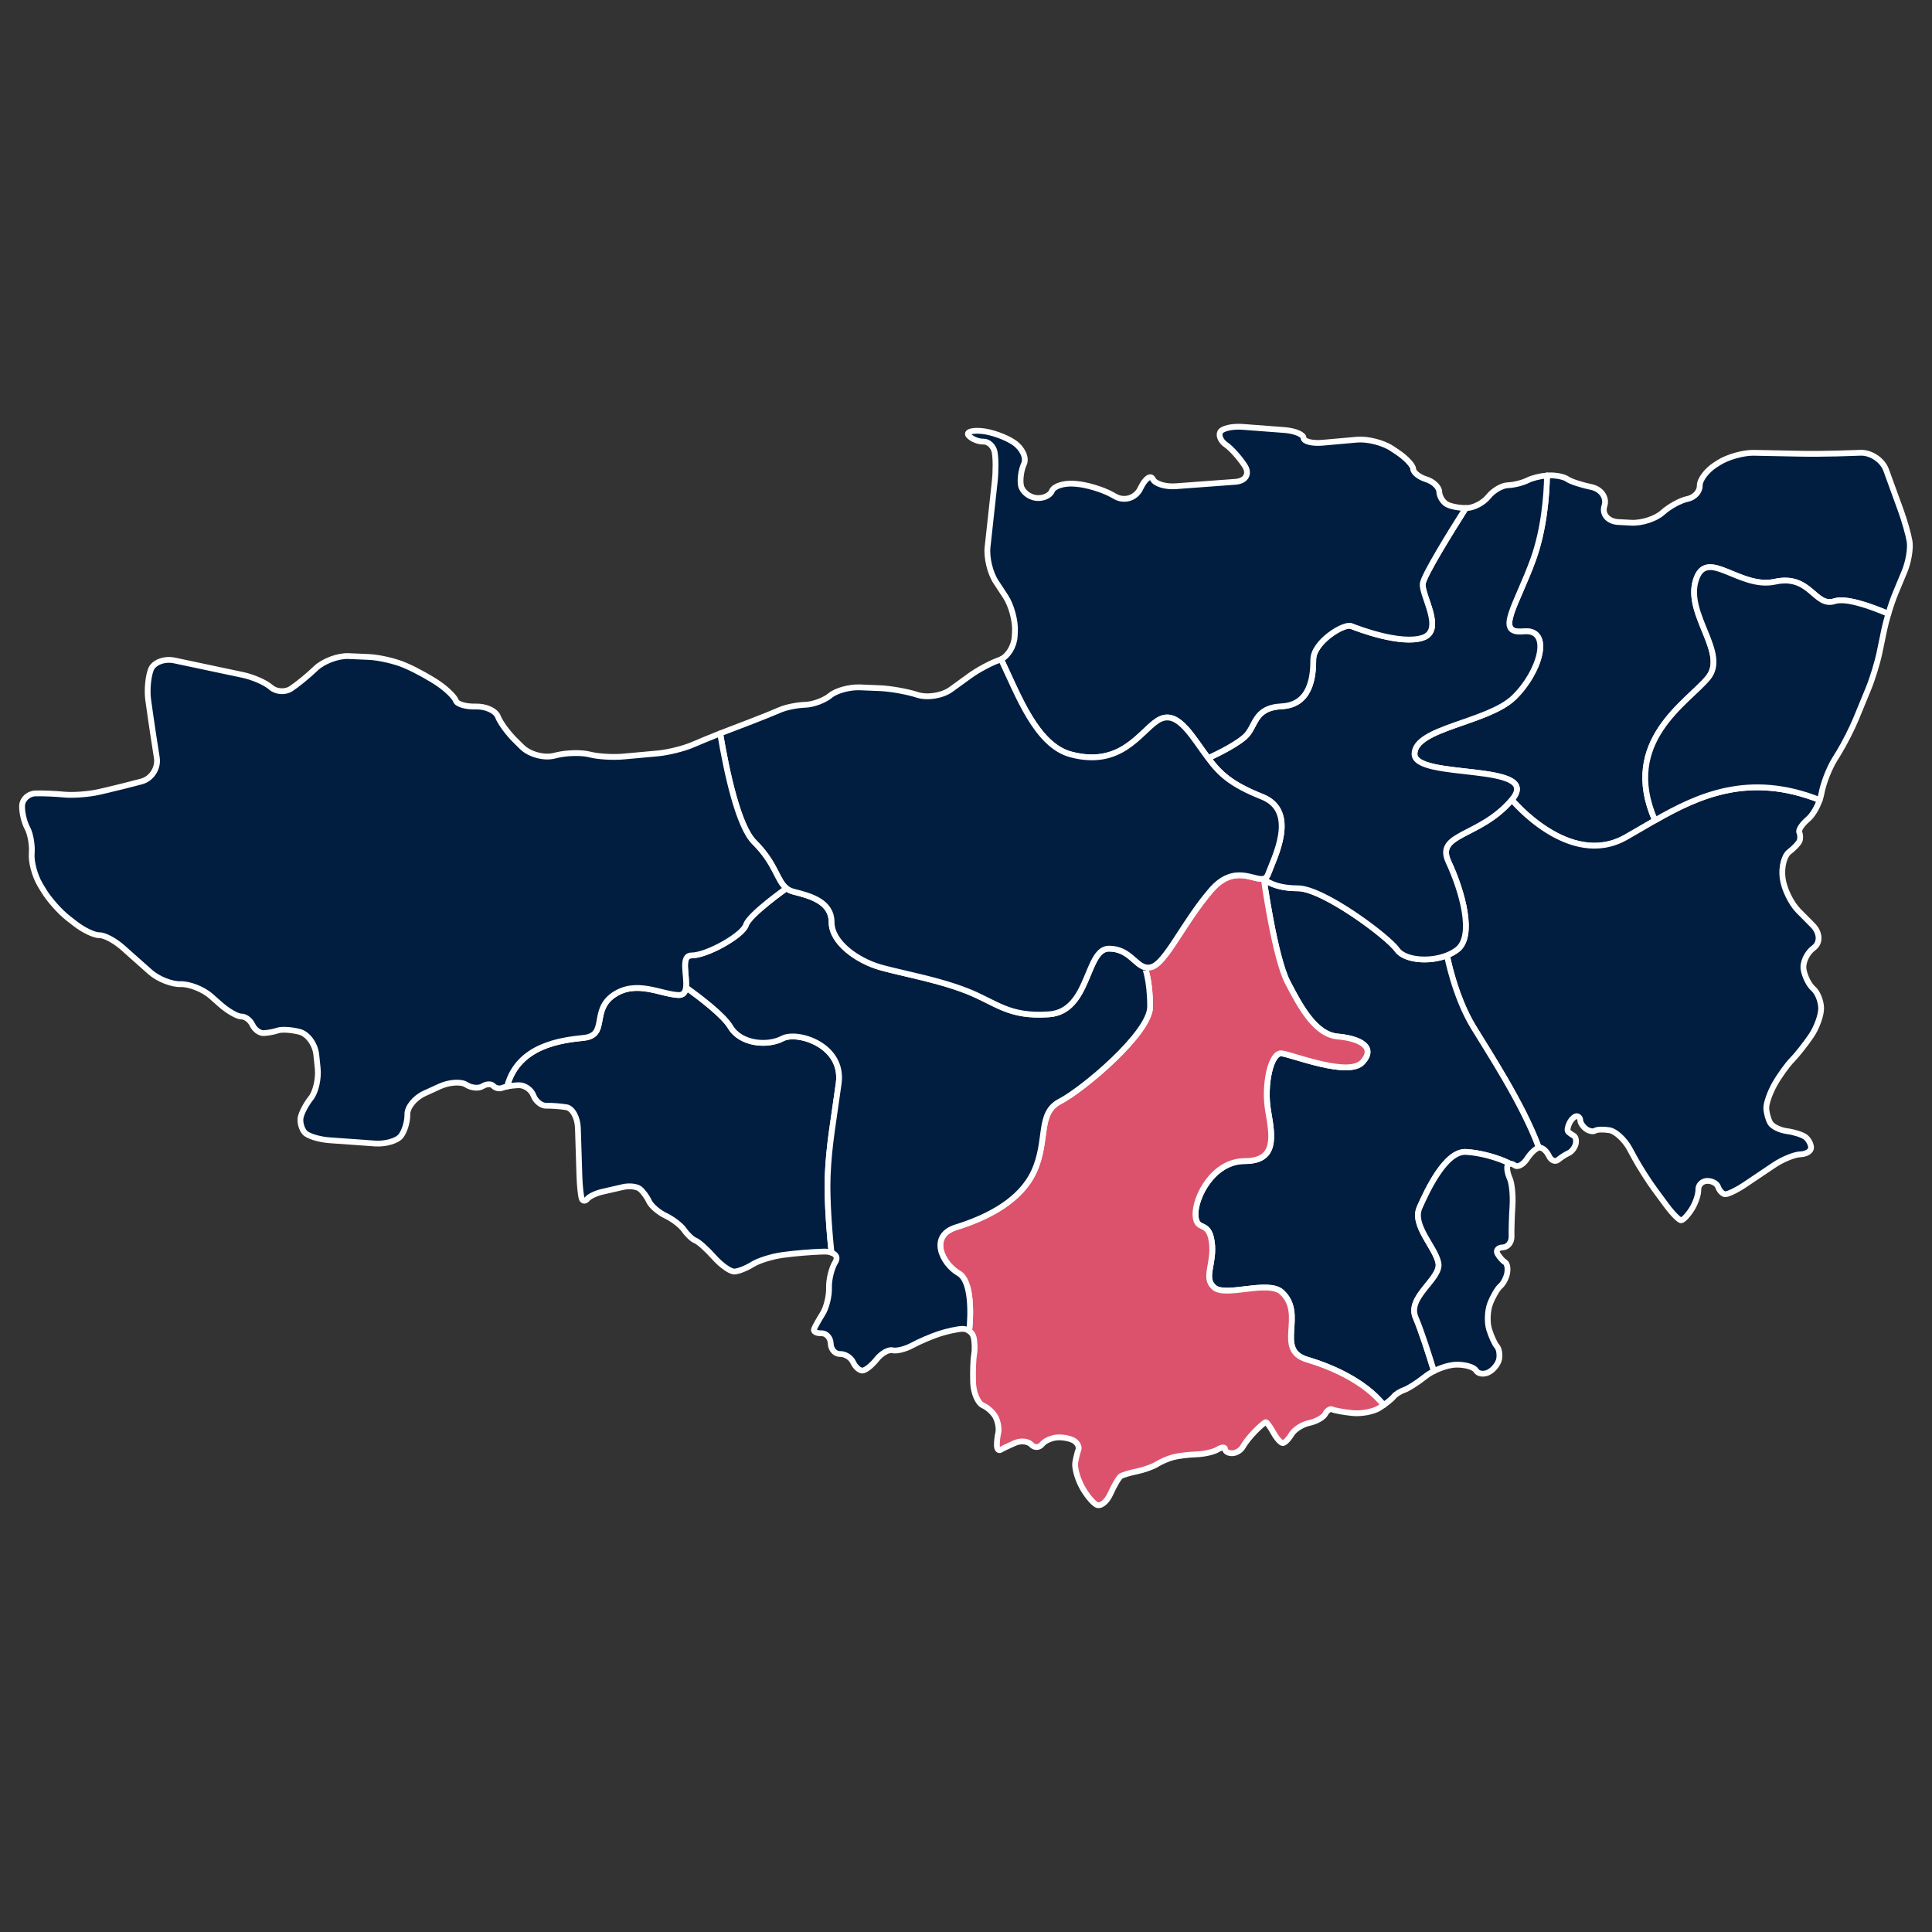
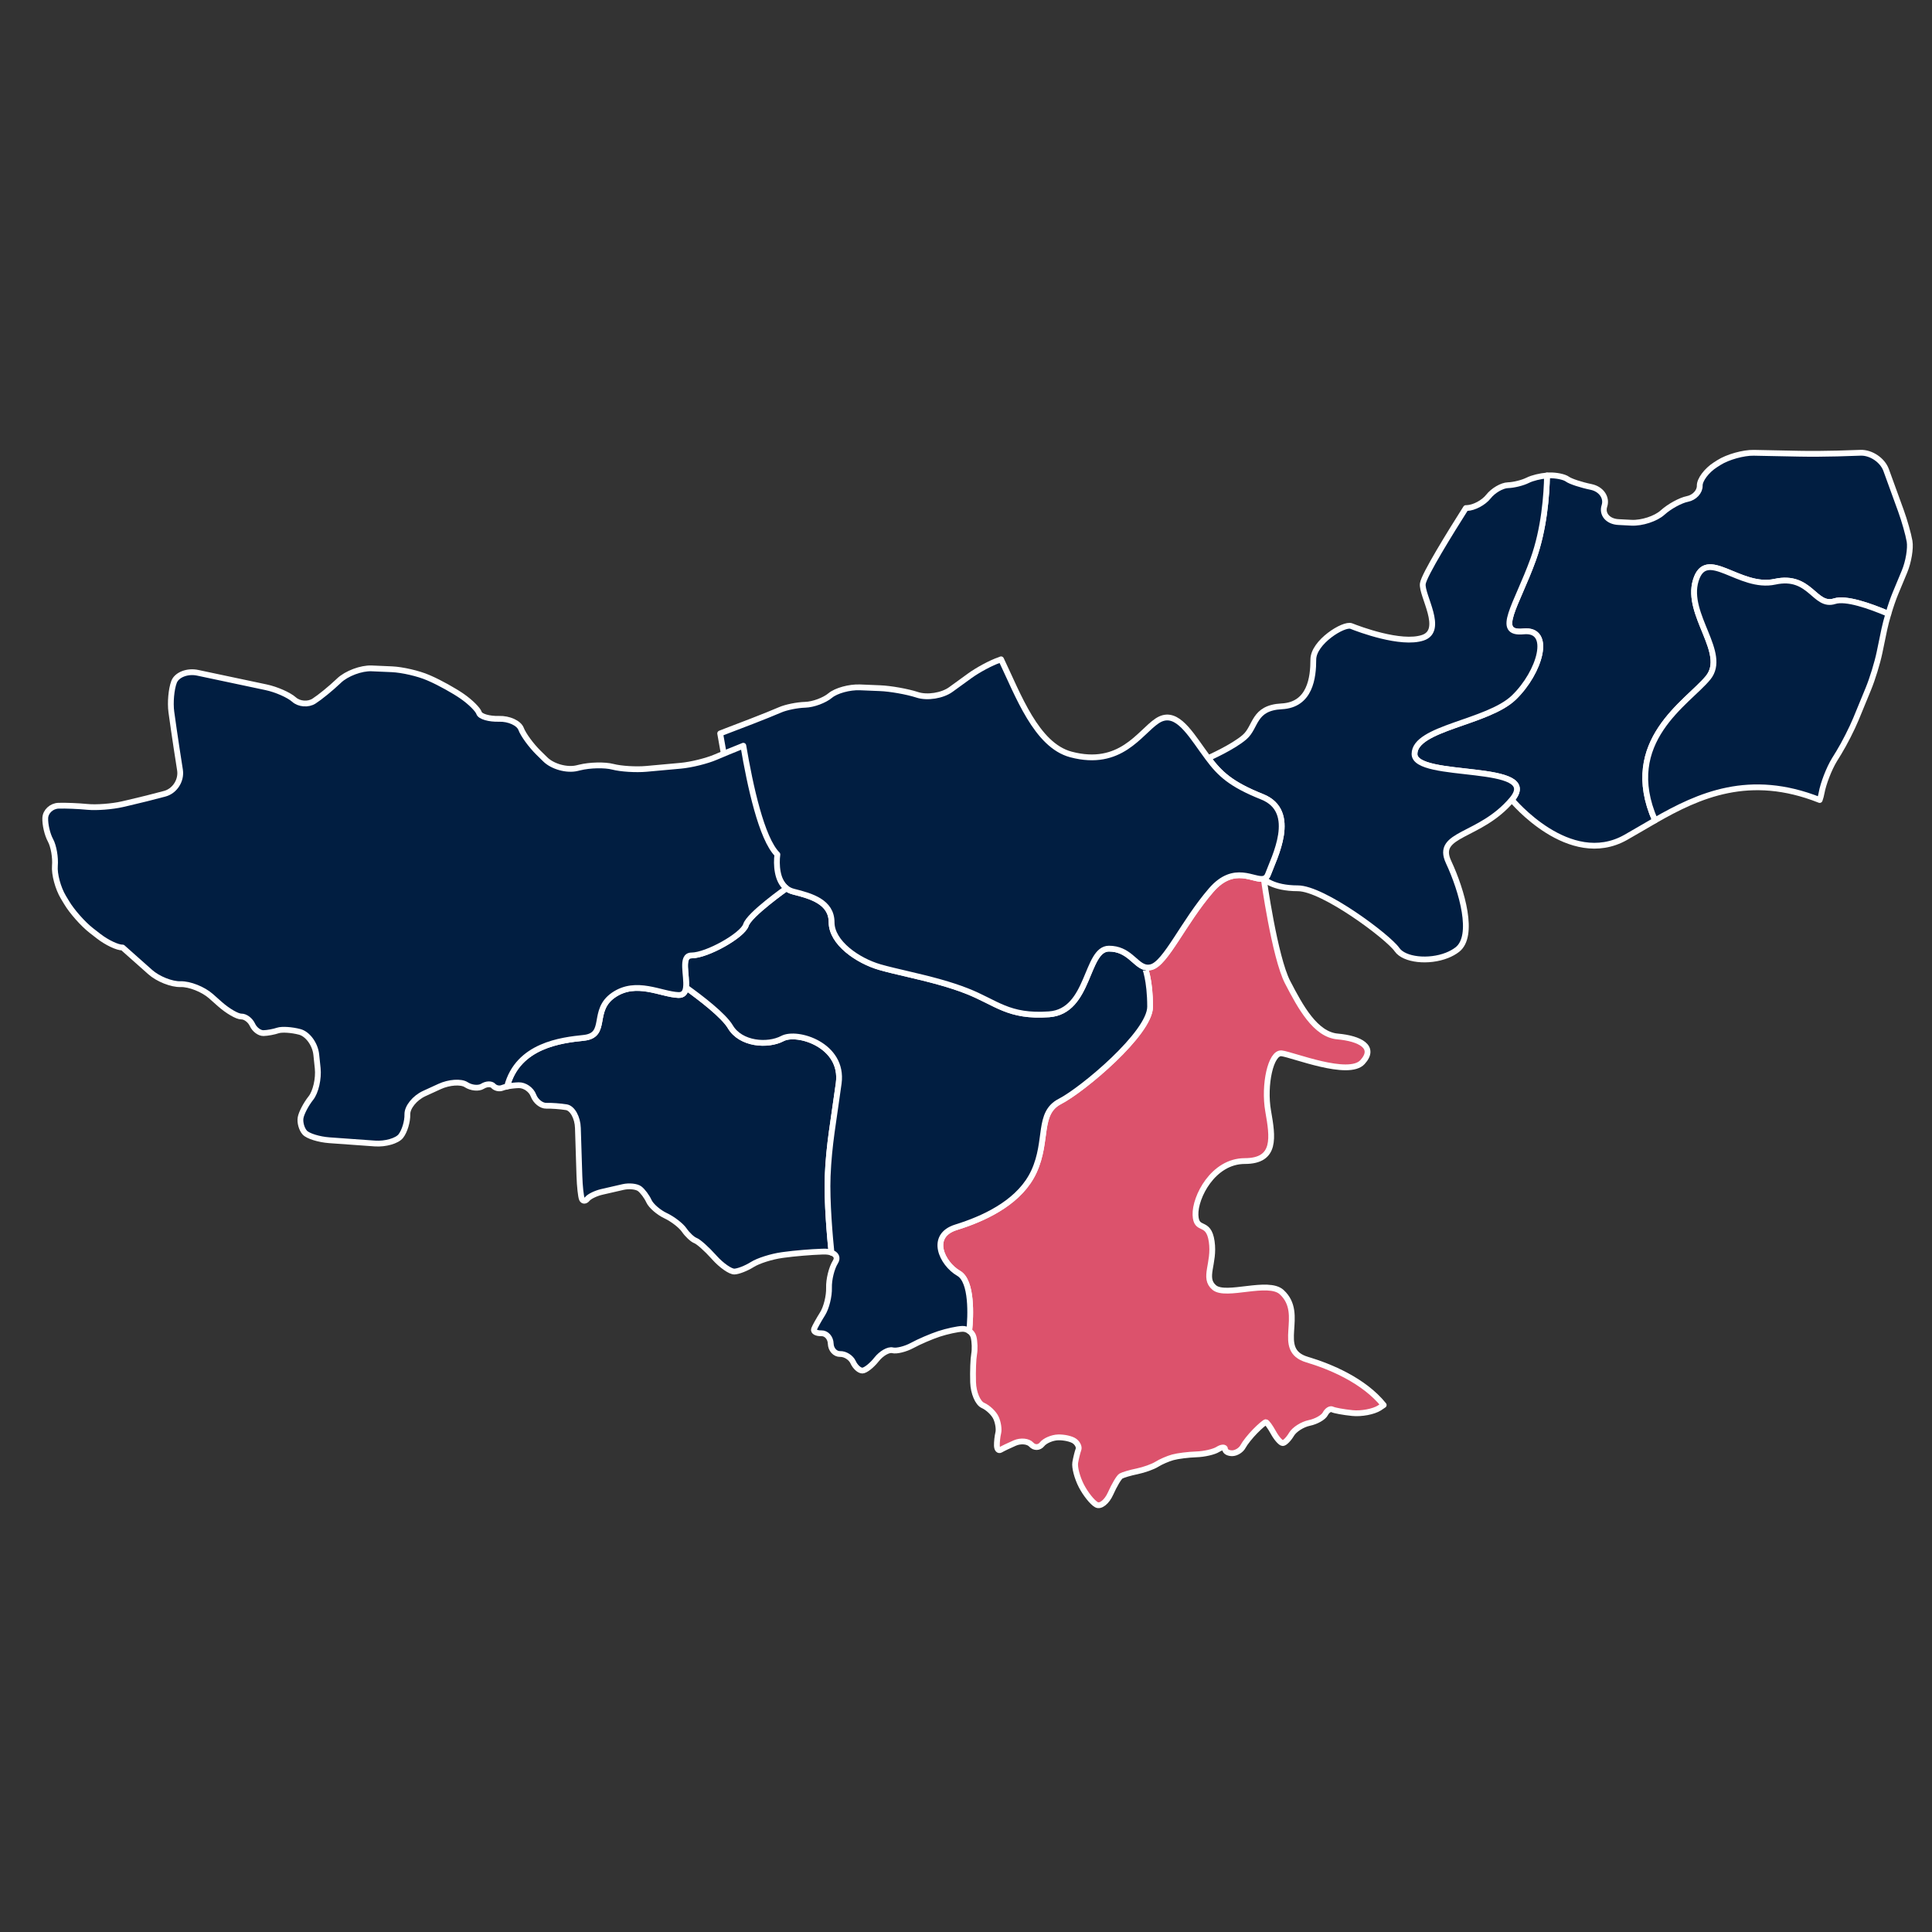
<svg xmlns="http://www.w3.org/2000/svg" version="1.1" id="Layer_1" x="0px" y="0px" viewBox="0 0 1000 1000" style="enable-background:new 0 0 1000 1000;" xml:space="preserve">
  <rect x="0" y="0" width="1000" height="1000" fill="#333333" stroke="none" />
  <style type="text/css">
	.st0{fill:#0DB2A3;stroke:#FFFFFF;stroke-width:2;stroke-linecap:round;stroke-linejoin:round;stroke-miterlimit:10;}
	.st1{fill:#CE643E;stroke:#FFFFFF;stroke-width:2;stroke-linecap:round;stroke-linejoin:round;stroke-miterlimit:10;}
	.st2{fill:#DC526C;stroke:#FFFFFF;stroke-width:2;stroke-linecap:round;stroke-linejoin:round;stroke-miterlimit:10;}
	.st3{fill:#5788CF;stroke:#FFFFFF;stroke-width:2;stroke-linecap:round;stroke-linejoin:round;stroke-miterlimit:10;}
	.st4{fill:none;stroke:#011E41;stroke-linecap:round;stroke-linejoin:round;stroke-miterlimit:10;}
	.st5{fill:#011E41;}
	.st6{fill:none;}
	.st7{fill:#FFFFFF;}
	.st8{fill:#011E41;stroke:#FFFFFF;stroke-width:3;stroke-linecap:round;stroke-linejoin:round;stroke-miterlimit:10;}
	.st9{fill:#5788CF;stroke:#FFFFFF;stroke-width:3;stroke-linecap:round;stroke-linejoin:round;stroke-miterlimit:10;}
	.st10{fill:#0DB2A3;stroke:#FFFFFF;stroke-width:3;stroke-linecap:round;stroke-linejoin:round;stroke-miterlimit:10;}
	.st11{fill:#DC526C;stroke:#FFFFFF;stroke-width:3;stroke-linecap:round;stroke-linejoin:round;stroke-miterlimit:10;}
	.st12{fill:#CE643E;stroke:#FFFFFF;stroke-width:3;stroke-linecap:round;stroke-linejoin:round;stroke-miterlimit:10;}
	.st13{fill:#0DB2A3;stroke:#FFFFFF;stroke-width:8;stroke-linecap:round;stroke-linejoin:round;stroke-miterlimit:10;}
	.st14{fill:#CE643E;stroke:#FFFFFF;stroke-width:8;stroke-linecap:round;stroke-linejoin:round;stroke-miterlimit:10;}
	.st15{fill:#DC526C;stroke:#FFFFFF;stroke-width:8;stroke-linecap:round;stroke-linejoin:round;stroke-miterlimit:10;}
	.st16{fill:#5788CF;stroke:#FFFFFF;stroke-width:8;stroke-linecap:round;stroke-linejoin:round;stroke-miterlimit:10;}
</style>
  <g>
    <path class="st8" d="M985.76,295.84l-4.66,11.2c-1.19,2.85-2.55,6.82-3.69,10.68c-9.66-4.12-21.98-8.41-27.83-6.53   c-10.41,3.36-12.42-14.09-30.89-10.07c-18.47,4.03-35.6-18.34-40.97-0.61c-5.38,17.73,16.78,37.55,6.38,50.31   c-10.41,12.77-45.49,32.77-27.45,73.81c-5.23,2.99-10.27,6.03-15.2,8.81c-29.22,16.45-58.93-19.48-58.93-19.48   c16.62-19.65-50.37-10.07-50.37-23.68c0-13.6,37.78-16.11,51.38-29.22c13.6-13.09,20.14-35.76,5.03-34.25   c-15.11,1.51-3.52-13.6,5.04-37.34c5.71-15.87,6.94-33.45,7.12-43.36c0.38-0.02,0.76-0.05,1.12-0.06c3.59-0.1,7.81,0.76,9.41,1.93   c1.58,1.18,7.13,3.01,12.33,4.07c5.18,1.07,8.28,5.48,6.87,9.81c-1.41,4.32,1.85,8.08,7.24,8.36l6.72,0.35   c5.39,0.28,12.65-2.09,16.14-5.26c3.49-3.17,9.28-6.35,12.87-7.05c3.59-0.7,6.45-3.79,6.36-6.85c-0.08-3.05,3.57-7.92,8.11-10.82   l1.8-1.15c4.56-2.9,12.7-5.18,18.1-5.07l23.52,0.47c5.4,0.12,14.23,0.06,19.62-0.1l12.15-0.39c5.4-0.16,11.32,3.84,13.17,8.92   l7.65,21.05c1.85,5.08,3.87,12.21,4.49,15.85S987.84,290.85,985.76,295.84z" />
-     <path class="st8" d="M918.55,561.19c-2.46,4.36-4.4,9.94-4.32,12.39c0.08,2.45,1.03,5.93,2.12,7.73c1.09,1.81,4.94,3.69,8.58,4.17   c3.62,0.48,7.9,1.84,9.48,3c1.59,1.18,2.94,3.64,3,5.47c0.07,1.85-2.41,3.43-5.51,3.52c-3.11,0.08-9.29,2.63-13.77,5.64   l-14.89,10.02c-4.48,3.01-9.21,5.25-10.52,4.99c-1.29-0.28-2.84-1.97-3.43-3.76c-0.58-1.8-3.16-3.21-5.73-3.13   c-2.56,0.07-4.59,2.12-4.51,4.56c0.09,2.44-1.45,6.97-3.43,10.09c-1.97,3.12-4.43,5.69-5.47,5.74c-1.04,0.03-4.5-3.49-7.71-7.83   l-5.93-8.05c-3.21-4.34-7.94-11.79-10.52-16.52l-2.52-4.64c-2.59-4.74-7.25-9.05-10.37-9.58c-3.12-0.53-6.49-0.42-7.49,0.24   c-1,0.66-3.12,0.24-4.71-0.93c-1.58-1.17-2.91-3.14-2.94-4.39c-0.03-1.24-0.91-2.23-1.95-2.19c-1.04,0.03-2.67,1.59-3.62,3.46   c-0.96,1.88-1.3,3.9-0.78,4.5c0.53,0.59,1.82,1.54,2.89,2.1c1.06,0.57,1.55,2.54,1.06,4.41c-0.47,1.86-2.09,3.94-3.6,4.61   c-1.51,0.67-3.98,2.25-5.49,3.52c-1.51,1.26-3.66,0.33-4.77-2.07c-1.11-2.4-3.29-4.33-4.85-4.28c-0.12,0-0.23,0.02-0.35,0.05h-0.01   c-8.39-22.88-26.75-50.63-33.95-62.56c-9.74-16.11-13.59-36.98-13.59-36.98c1.97-0.77,3.79-1.77,5.36-2.98   c9.06-7.05,2.52-30.22-4.54-45.33s16.13-12.59,32.75-32.24c0,0,29.71,35.93,58.93,19.48c4.93-2.78,9.97-5.82,15.2-8.81   c22.68-12.96,48.89-24.94,85.22-10.53c-1.39,3.99-3.8,8.03-6.12,9.97c-3.01,2.54-5.02,5.59-4.44,6.78   c0.58,1.19,0.63,3.19,0.15,4.43c-0.5,1.25-2.94,3.82-5.45,5.73c-2.5,1.92-4.02,7.86-3.35,13.22l0.06,0.44   c0.67,5.36,4.32,12.88,8.1,16.73l7.49,7.57c3.79,3.84,4.01,9.08,0.48,11.64c-3.52,2.55-5.89,7.63-5.24,11.29   c0.65,3.65,2.9,8.09,5.01,9.87c2.11,1.79,3.95,6.22,4.06,9.86c0.13,3.65-2.22,10.19-5.18,14.56c-2.98,4.37-7.45,10.01-9.93,12.52   C925.05,551.21,921.01,556.84,918.55,561.19z" />
-     <path class="st8" d="M796.49,594.03c-1.61,0.39-4.22,2.81-6.06,5.67c-1.96,3.09-4.86,4.67-6.42,3.49   c-0.84-0.62-1.72-0.91-2.41-0.84c-6.09-3.13-15.56-5.74-22.87-6.1c-10.46-0.51-19.84,19.51-23.95,28.75   c-4.1,9.24,8.21,20.54,9.75,28.75c1.54,8.21-16.42,17.44-11.8,28.23c2.96,6.92,6.97,19.55,9.47,27.7   c-1.66,0.82-3.19,1.76-4.41,2.74c-4.01,3.19-8.96,6.35-11,7.03c-2.05,0.68-4.52,2.26-5.49,3.51c-0.74,0.95-2.82,2.67-5.1,4.29   c-10.27-12.74-27.7-19.95-39.64-23.51c-16.98-5.07-0.48-23.36-13.16-34.92c-6.97-6.38-28.81,2.68-34.85-2.35   c-6.05-5.03,0.33-12.43-1.34-23.84c-1.68-11.42-8.06-4.7-8.4-13.77c-0.33-9.06,9.07-27.86,25.52-27.86s14.44-12.42,12.09-25.85   c-2.36-13.44,1.33-30.56,6.97-29.89c5.66,0.67,34.65,12.42,41.85,4.54c7.19-7.89-1.48-12.27-12.89-13.28   c-11.42-1-19.15-15.11-25.86-28.08c-6.72-12.96-12.36-53.61-12.36-53.61s4.47,4.96,17.62,4.96c13.15,0,46.79,25.18,51.32,31.73   c3.75,5.42,16.48,6.7,25.88,2.98c0,0,3.85,20.87,13.59,36.98C769.75,543.41,788.1,571.15,796.49,594.03z" />
    <path class="st11" d="M716.21,727.25c-0.73,0.52-1.48,1.03-2.22,1.5c-3.04,1.94-9.34,3.13-13.98,2.65   c-4.65-0.47-9.32-1.33-10.38-1.88c-1.06-0.57-2.71,0.47-3.67,2.31c-0.96,1.84-4.68,3.95-8.28,4.69c-3.59,0.75-7.73,3.39-9.2,5.88   c-1.47,2.48-3.5,4.52-4.51,4.55c-1,0.02-3.19-2.41-4.84-5.4c-1.65-2.99-3.41-5.44-3.94-5.44c-0.51,0.01-2.98,2.1-5.48,4.65   c-2.52,2.54-5.36,6.13-6.33,7.96c-0.97,1.85-3.44,3.41-5.49,3.47c-2.05,0.07-3.75-0.87-3.79-2.09c-0.03-1.21-1.73-1.15-3.75,0.12   c-2.03,1.28-7.05,2.44-11.16,2.56c-4.11,0.14-9.57,0.82-12.12,1.52c-2.55,0.7-6.3,2.33-8.31,3.61c-2.02,1.27-6.6,2.91-10.18,3.65   c-3.58,0.73-7.35,1.84-8.38,2.46c-1.03,0.63-3.44,4.7-5.37,9.03c-1.93,4.33-5.22,6.94-7.31,5.79c-2.1-1.14-5.61-5.52-7.79-9.72   c-2.18-4.2-3.61-9.65-3.19-12.11c0.43-2.46,1.18-5.48,1.66-6.71c0.5-1.24-0.4-3.2-2-4.37c-1.58-1.17-5.41-2.04-8.51-1.94   c-3.09,0.09-6.85,1.7-8.32,3.56c-1.48,1.87-3.99,1.94-5.59,0.17c-1.6-1.78-5.41-2.15-8.47-0.83c-3.06,1.33-6.38,2.92-7.39,3.54   c-1,0.63-1.87-0.33-1.93-2.15c-0.06-1.82,0.27-4.83,0.72-6.67c0.45-1.86-0.08-5.33-1.18-7.72c-1.1-2.4-4.14-5.3-6.78-6.46   c-2.62-1.15-4.91-6.52-5.07-11.91l-0.01-0.36c-0.16-5.4,0.08-11.82,0.53-14.27s0.32-6.43-0.28-8.85c-0.32-1.26-1.17-2.38-2.27-3.14   c0.82-7.62,1.6-25.78-5.43-29.83c-8.74-5.04-15.46-19.48-1.35-23.85c0.96-0.3,1.93-0.61,2.93-0.95   c13.67-4.59,30.47-12.91,37.37-27.93c7.39-16.11,1.69-30.22,13.44-36.26c11.75-6.05,46.67-35.26,46.67-49.04   c0-13.76-2.77-20.48-2.77-20.48c1.02,0.29,2.12,0.33,3.36,0c7.56-2.02,16.62-23.18,30.98-39.8c11.99-13.89,22.41-4.57,27.26-5.98   c0,0.01,0,0.01,0,0.01s5.64,40.65,12.36,53.62c6.71,12.96,14.44,27.07,25.86,28.07c11.42,1.02,20.08,5.39,12.89,13.27   c-7.19,7.88-36.19-3.87-41.84-4.54c-5.64-0.67-9.34,16.45-6.98,29.89c2.35,13.44,4.36,25.86-12.09,25.86   c-16.46,0-25.86,18.8-25.52,27.87c0.33,9.07,6.72,2.35,8.39,13.77c1.67,11.42-4.7,18.8,1.34,23.85c6.05,5.03,27.88-4.03,34.86,2.34   c12.67,11.57-3.83,29.86,13.16,34.93C688.5,707.29,705.93,714.51,716.21,727.25z" />
    <path class="st8" d="M732.15,390.26c0,13.61,67,4.03,50.37,23.68c-16.62,19.65-39.8,17.13-32.75,32.24s13.6,38.28,4.54,45.33   c-1.57,1.21-3.38,2.2-5.36,2.98c-9.41,3.73-22.13,2.45-25.88-2.98c-4.52-6.55-38.17-31.73-51.32-31.73   c-13.15,0-17.61-4.96-17.61-4.96s0,0,0-0.01c0.96-0.28,1.71-0.96,2.2-2.33c3.01-8.31,15.86-32.48-3.02-40.04   c-16.28-6.5-21.9-11.89-27.97-20.03c0,0,12.86-5.66,18.9-10.94c6.05-5.29,4.33-15.11,19.16-15.87   c14.84-0.75,16.36-15.11,16.36-24.17c0-9.07,15.86-18.9,19.65-17.38c3.77,1.51,25.68,9.82,37.02,6.05   c11.34-3.77-0.76-21.91,0-27.96c0.54-4.39,14.61-27.07,22.3-39.18c0.2,0,0.39,0,0.59-0.01c3.61-0.12,8.59-2.77,11.06-5.91   c2.47-3.14,7.01-5.79,10.08-5.89c3.07-0.09,7.68-1.25,10.24-2.54c2.3-1.18,6.58-2.22,10.03-2.49c-0.18,9.9-1.41,27.48-7.12,43.36   c-8.57,23.74-20.15,38.85-5.04,37.34c15.11-1.51,8.57,21.16-5.03,34.25C769.93,374.15,732.15,376.66,732.15,390.26z" />
    <path class="st8" d="M428.41,608.7c-0.53,13.17,1.25,32.51,1.97,39.66c-1.12-0.39-2.55-0.59-4.22-0.53l-0.87,0.02   c-5.4,0.17-14.19,0.91-19.53,1.65l-1.09,0.15c-5.34,0.74-12.21,2.92-15.27,4.86c-3.05,1.93-7.21,3.57-9.27,3.65   c-2.05,0.07-6.68-3.15-10.3-7.17l-0.5-0.55c-3.61-4.02-7.83-7.77-9.37-8.33c-1.54-0.58-4.13-2.99-5.77-5.37   c-1.63-2.38-5.97-5.75-9.64-7.48c-3.66-1.72-7.55-5.1-8.65-7.5c-1.09-2.4-3.28-5.32-4.86-6.5c-1.59-1.17-5.41-1.56-8.48-0.87   c-3.08,0.69-8.09,1.85-11.15,2.56c-3.06,0.72-6.37,2.33-7.38,3.59c-1,1.26-2.27,1.29-2.83,0.08c-0.54-1.21-1.13-6.61-1.3-12   l-0.78-24.78c-0.16-5.4-2.85-10.23-5.97-10.74c-3.12-0.51-7.77-0.84-10.34-0.76c-2.56,0.09-5.58-2.31-6.7-5.33   s-4.57-5.41-7.66-5.31c-1.99,0.06-4.25,0.33-6.01,0.68c5.64-21.49,28.38-24.01,39.71-25.2c12.76-1.35,3.69-14.11,15.44-22.16   c11.75-8.06,24.52-0.33,33.58,0c2.61,0.09,3.61-1.56,3.89-3.97c7.85,5.62,19.52,14.58,22.98,20.42   c5.37,9.07,19.39,10.08,26.99,6.05c7.6-4.03,31.77,3.36,29.09,23.17C431.44,580.49,429.08,592.26,428.41,608.7z" />
    <path class="st8" d="M595.3,521.06c0,13.77-34.92,42.99-46.67,49.04c-11.75,6.04-6.05,20.14-13.44,36.26   c-6.89,15.03-23.7,23.34-37.37,27.93c-1,0.33-1.97,0.65-2.93,0.95c-14.11,4.36-7.39,18.8,1.35,23.85   c7.03,4.05,6.24,22.21,5.43,29.83c-1.03-0.73-2.27-1.15-3.51-1.11c-2.56,0.08-8.01,1.26-12.1,2.6c-4.09,1.35-10.32,4.03-13.86,5.96   c-3.54,1.93-8.14,3.07-10.23,2.54c-2.08-0.53-5.79,1.6-8.26,4.73c-2.47,3.13-5.76,5.73-7.32,5.77c-1.55,0.05-3.72-1.9-4.82-4.33   c-1.1-2.42-4.12-4.33-6.71-4.25c-2.6,0.08-4.79-2.32-4.88-5.36c-0.09-3.04-2.26-5.45-4.83-5.37c-2.57,0.08-4.28-0.88-3.81-2.14   c0.47-1.26,2.47-4.84,4.43-7.96c1.96-3.12,3.45-9.17,3.32-13.42c-0.14-4.26,1.35-10.3,3.31-13.4c1.34-2.14,0.43-3.95-2.03-4.8   c-0.73-7.16-2.5-26.49-1.97-39.66c0.67-16.45,3.02-28.21,5.71-48.02c2.68-19.81-21.49-27.2-29.09-23.17   c-7.6,4.03-21.62,3.02-26.99-6.05c-3.46-5.84-15.13-14.8-22.98-20.42c0.72-5.96-2.91-16.52,2.83-16.52   c8.06,0,26.53-10.41,28.21-15.78c1.67-5.38,20.95-18.98,20.95-18.98c1.02,0.8,2.2,1.39,3.73,1.77c9.06,2.26,19.65,5.29,19.65,15.86   c0,10.59,13.6,19.9,24.93,23.18c8.11,2.34,19.75,4.56,31.39,7.85c4.61,1.3,9.21,2.77,13.6,4.49c15.46,6.04,21.5,13.6,42.65,12.09   c21.16-1.51,18.9-33.99,30.98-33.99c10.1,0,13.34,8.08,18.55,9.57C592.53,500.58,595.3,507.3,595.3,521.06z" />
-     <path class="st8" d="M736.43,330.08c-11.34,3.77-33.24-4.54-37.02-6.05c-3.79-1.51-19.65,8.31-19.65,17.38   c0,9.06-1.51,23.42-16.36,24.17c-14.83,0.76-13.11,10.58-19.16,15.87c-6.04,5.29-18.9,10.94-18.9,10.94   c-0.98-1.3-1.96-2.68-3.01-4.14c-7.55-10.58-14.35-21.16-23.42-15.11c-9.06,6.04-18.88,24.17-44.58,17.37   c-17.93-4.74-27.37-30.84-36.19-49.25c3.71-1.79,6.8-6.89,7.06-11.88l0.14-2.59c0.3-5.39-1.89-13.49-4.86-18.01l-5-7.61   c-2.98-4.5-4.92-12.58-4.33-17.95l3.72-34.03c0.59-5.36,0.55-12.24-0.06-15.26c-0.62-3.04-3.23-5.45-5.79-5.36   c-2.56,0.08-5.99-1.29-7.6-3.07c-1.62-1.77,1.32-2.86,6.49-2.44c5.18,0.43,12.87,3.17,17.08,6.11c4.21,2.93,6.46,7.86,5.01,10.97   c-1.45,3.12-2.15,8.14-1.55,11.19c0.61,3.05,4.07,5.92,7.7,6.39c3.61,0.47,7.36-1.15,8.33-3.62c0.96-2.47,6.15-4.14,11.53-3.73   l1.02,0.08c5.38,0.42,13.66,2.9,18.38,5.51l1.9,1.05c4.73,2.62,10.53,0.78,12.89-4.07l0.22-0.46c2.37-4.85,5.21-6.86,6.31-4.46   c1.12,2.4,6.43,4.04,11.82,3.65l30.91-2.29c5.38-0.4,7.55-4.16,4.81-8.35c-2.74-4.19-7.11-9.05-9.72-10.82   c-2.61-1.75-3.95-4.73-2.97-6.6c0.98-1.87,6.19-3.07,11.57-2.67l21.67,1.64c5.38,0.42,9.83,2.25,9.89,4.09   c0.06,1.85,4.5,2.96,9.88,2.48l17.83-1.59c5.38-0.48,13.46,1.56,17.96,4.54l2.78,1.85c4.5,2.98,8.23,6.91,8.29,8.76   c0.06,1.84,3.08,4.25,6.73,5.37c3.65,1.11,6.7,4.01,6.78,6.44c0.08,2.44,1.86,5.37,3.95,6.51c1.97,1.1,6.27,1.9,9.79,1.9   c-7.69,12.11-21.76,34.79-22.3,39.18C735.67,308.17,747.77,326.3,736.43,330.08z" />
    <path class="st8" d="M656.34,452.47c-0.5,1.37-1.25,2.05-2.2,2.33c-4.86,1.41-15.27-7.91-27.26,5.98   c-14.36,16.62-23.42,37.78-30.98,39.8c-1.24,0.33-2.34,0.29-3.36,0c-5.21-1.49-8.45-9.57-18.55-9.57   c-12.09,0-9.82,32.48-30.98,33.99c-21.15,1.51-27.2-6.05-42.65-12.09c-4.39-1.72-8.99-3.19-13.6-4.49   c-11.64-3.29-23.27-5.51-31.39-7.85c-11.34-3.28-24.93-12.59-24.93-23.18c0-10.57-10.58-13.6-19.65-15.86   c-1.52-0.38-2.71-0.97-3.73-1.77c-5.03-3.89-5.34-12.58-16.67-23.85c-8.16-8.1-14.14-35.58-17.63-56.28   c1.15-0.46,2.24-0.88,3.22-1.26l13.1-5.02c5.04-1.94,11.66-4.61,14.69-5.93c3.05-1.34,8.9-2.52,13.01-2.63   c4.11-0.12,9.95-2.27,12.97-4.81c3.04-2.53,9.93-4.42,15.33-4.21l10.39,0.43c5.39,0.21,14.01,1.74,19.15,3.39l0.23,0.08   c5.15,1.65,12.93,0.4,17.29-2.77l9.72-7.05c4.37-3.17,11.29-6.87,15.38-8.22c0.3-0.1,0.6-0.22,0.9-0.37   c8.82,18.41,18.26,44.51,36.19,49.25c25.7,6.8,35.52-11.34,44.58-17.37c9.07-6.05,15.87,4.52,23.42,15.11   c1.05,1.47,2.03,2.84,3.01,4.14c6.07,8.14,11.69,13.53,27.97,20.03C672.2,419.99,659.36,444.16,656.34,452.47z" />
-     <path class="st8" d="M407.06,459.78c0,0-19.28,13.6-20.95,18.98c-1.69,5.37-20.15,15.78-28.21,15.78c-5.74,0-2.11,10.56-2.83,16.52   c-0.28,2.41-1.28,4.06-3.89,3.97c-9.06-0.33-21.83-8.06-33.58,0c-11.75,8.06-2.69,20.81-15.44,22.16   c-11.32,1.19-34.06,3.71-39.71,25.2c-1,0.21-1.85,0.43-2.39,0.66c-1.54,0.65-3.65,0.21-4.71-0.98c-1.06-1.18-3.58-1.1-5.6,0.18   c-2.02,1.27-5.84,0.9-8.48-0.83c-2.65-1.73-8.84-1.3-13.75,0.96l-7.94,3.64c-4.91,2.25-8.83,7.11-8.73,10.79   c0.1,3.67-1.42,8.73-3.39,11.23c-1.96,2.49-7.98,4.22-13.37,3.84l-23.61-1.69c-5.39-0.39-11.12-2.17-12.73-3.96   c-1.62-1.8-2.59-5.26-2.16-7.71c0.43-2.45,2.83-7.02,5.32-10.15c2.5-3.13,4.09-10.08,3.53-15.44l-0.74-7.09   c-0.57-5.37-4.42-10.65-8.58-11.74c-4.16-1.1-9.22-1.42-11.28-0.73c-2.04,0.69-5.39,1.32-7.45,1.37c-2.05,0.07-4.63-1.86-5.73-4.28   c-1.11-2.42-3.68-4.36-5.74-4.31c-2.05,0.06-7.03-2.83-11.08-6.41l-4.62-4.1c-4.04-3.58-11.13-6.38-15.74-6.24   c-4.62,0.15-11.7-2.67-15.73-6.26l-14.29-12.7c-4.04-3.59-9.44-6.45-12-6.37c-2.57,0.08-8.16-2.56-12.43-5.88l-3.72-2.89   c-4.27-3.31-10.03-9.8-12.8-14.44l-1.73-2.87c-2.77-4.63-4.73-11.92-4.36-16.21c0.37-4.29-0.66-10.24-2.3-13.23   c-1.63-2.98-2.84-8.17-2.69-11.54c0.16-3.36,3.23-6.21,6.85-6.34c3.6-0.12,10.34,0.15,14.99,0.61c4.64,0.45,12.74-0.17,18-1.37   l3.19-0.74c5.26-1.2,13.76-3.32,18.88-4.72c5.13-1.39,8.65-6.88,7.83-12.21l-1.79-11.54c-0.82-5.34-2.03-13.69-2.69-18.56   c-0.66-4.87-0.02-11.89,1.41-15.59c1.43-3.69,6.93-5.81,12.2-4.69l35.46,7.51c5.28,1.12,11.77,3.98,14.43,6.36   c2.65,2.38,7.31,2.74,10.33,0.8c3.04-1.94,8.72-6.57,12.63-10.29l0.32-0.31c3.91-3.72,11.52-6.57,16.91-6.34l10.42,0.45   c5.39,0.23,13.85,2.18,18.8,4.34l1.03,0.45c4.95,2.16,12.44,6.31,16.66,9.25c4.21,2.93,8.11,6.81,8.68,8.62   c0.57,1.8,5.22,3.16,10.35,3c5.14-0.15,10.26,2.19,11.4,5.22c1.13,3.01,5.21,8.59,9.05,12.37l3.44,3.38   c3.84,3.79,11.28,5.83,16.52,4.54l1.39-0.33c5.24-1.29,12.93-1.45,17.08-0.37c4.16,1.09,11.96,1.57,17.33,1.09l17.83-1.62   c5.38-0.48,13.53-2.5,18.11-4.48c3.71-1.6,9.52-3.99,14.28-5.88c3.49,20.71,9.47,48.18,17.63,56.28   C401.71,447.19,402.03,455.89,407.06,459.78z" />
+     <path class="st8" d="M407.06,459.78c0,0-19.28,13.6-20.95,18.98c-1.69,5.37-20.15,15.78-28.21,15.78c-5.74,0-2.11,10.56-2.83,16.52   c-0.28,2.41-1.28,4.06-3.89,3.97c-9.06-0.33-21.83-8.06-33.58,0c-11.75,8.06-2.69,20.81-15.44,22.16   c-11.32,1.19-34.06,3.71-39.71,25.2c-1,0.21-1.85,0.43-2.39,0.66c-1.54,0.65-3.65,0.21-4.71-0.98c-1.06-1.18-3.58-1.1-5.6,0.18   c-2.02,1.27-5.84,0.9-8.48-0.83c-2.65-1.73-8.84-1.3-13.75,0.96l-7.94,3.64c-4.91,2.25-8.83,7.11-8.73,10.79   c0.1,3.67-1.42,8.73-3.39,11.23c-1.96,2.49-7.98,4.22-13.37,3.84l-23.61-1.69c-5.39-0.39-11.12-2.17-12.73-3.96   c-1.62-1.8-2.59-5.26-2.16-7.71c0.43-2.45,2.83-7.02,5.32-10.15c2.5-3.13,4.09-10.08,3.53-15.44l-0.74-7.09   c-0.57-5.37-4.42-10.65-8.58-11.74c-4.16-1.1-9.22-1.42-11.28-0.73c-2.04,0.69-5.39,1.32-7.45,1.37c-2.05,0.07-4.63-1.86-5.73-4.28   c-1.11-2.42-3.68-4.36-5.74-4.31c-2.05,0.06-7.03-2.83-11.08-6.41l-4.62-4.1c-4.04-3.58-11.13-6.38-15.74-6.24   c-4.62,0.15-11.7-2.67-15.73-6.26l-14.29-12.7c-2.57,0.08-8.16-2.56-12.43-5.88l-3.72-2.89   c-4.27-3.31-10.03-9.8-12.8-14.44l-1.73-2.87c-2.77-4.63-4.73-11.92-4.36-16.21c0.37-4.29-0.66-10.24-2.3-13.23   c-1.63-2.98-2.84-8.17-2.69-11.54c0.16-3.36,3.23-6.21,6.85-6.34c3.6-0.12,10.34,0.15,14.99,0.61c4.64,0.45,12.74-0.17,18-1.37   l3.19-0.74c5.26-1.2,13.76-3.32,18.88-4.72c5.13-1.39,8.65-6.88,7.83-12.21l-1.79-11.54c-0.82-5.34-2.03-13.69-2.69-18.56   c-0.66-4.87-0.02-11.89,1.41-15.59c1.43-3.69,6.93-5.81,12.2-4.69l35.46,7.51c5.28,1.12,11.77,3.98,14.43,6.36   c2.65,2.38,7.31,2.74,10.33,0.8c3.04-1.94,8.72-6.57,12.63-10.29l0.32-0.31c3.91-3.72,11.52-6.57,16.91-6.34l10.42,0.45   c5.39,0.23,13.85,2.18,18.8,4.34l1.03,0.45c4.95,2.16,12.44,6.31,16.66,9.25c4.21,2.93,8.11,6.81,8.68,8.62   c0.57,1.8,5.22,3.16,10.35,3c5.14-0.15,10.26,2.19,11.4,5.22c1.13,3.01,5.21,8.59,9.05,12.37l3.44,3.38   c3.84,3.79,11.28,5.83,16.52,4.54l1.39-0.33c5.24-1.29,12.93-1.45,17.08-0.37c4.16,1.09,11.96,1.57,17.33,1.09l17.83-1.62   c5.38-0.48,13.53-2.5,18.11-4.48c3.71-1.6,9.52-3.99,14.28-5.88c3.49,20.71,9.47,48.18,17.63,56.28   C401.71,447.19,402.03,455.89,407.06,459.78z" />
    <path class="st8" d="M977.41,317.71c-0.85,2.9-1.6,5.74-2.08,8l-2.5,12.07c-1.1,5.29-3.68,13.7-5.74,18.69l-6.43,15.63   c-2.05,4.99-6.05,12.84-8.87,17.44l-2.23,3.62c-2.83,4.61-5.85,12.4-6.73,17.33c-0.2,1.15-0.53,2.37-0.96,3.59   c-36.34-14.42-62.54-2.44-85.22,10.53c-18.04-41.04,17.04-61.04,27.45-73.81c10.4-12.76-11.76-32.57-6.38-50.31   c5.37-17.73,22.5,4.64,40.97,0.61c18.47-4.03,20.48,13.42,30.89,10.07C955.43,309.3,967.74,313.59,977.41,317.71z" />
-     <path class="st8" d="M782.86,624.15l-0.02,0.47c-0.35,5.38-0.54,12.28-0.46,15.33c0.11,3.03-1.92,5.6-4.5,5.69   c-2.58,0.08-3.8,1.62-2.71,3.41c1.08,1.81,2.83,3.75,3.87,4.32c1.02,0.59,1.53,3.06,1.09,5.5c-0.42,2.45-2.01,5.5-3.52,6.79   c-1.51,1.29-3.9,5.38-5.32,9.08c-1.41,3.69-1.65,9.7-0.52,13.35c1.13,3.66,2.94,7.6,4.03,8.77c1.08,1.18,1.6,4.15,1.15,6.6   c-0.45,2.45-2.91,5.52-5.42,6.82c-2.53,1.29-5.49,0.88-6.56-0.92c-1.07-1.8-5.76-3.15-10.41-3.01c-3.23,0.11-7.63,1.45-11.36,3.32   c-2.49-8.15-6.5-20.78-9.47-27.7c-4.62-10.79,13.34-20.02,11.8-28.23c-1.54-8.21-13.86-19.5-9.75-28.75   c4.1-9.23,13.49-29.25,23.95-28.75c7.3,0.36,16.77,2.98,22.87,6.1c-0.62,0.06-1.09,0.38-1.32,0.94c-0.48,1.22,0.04,4.21,1.15,6.65   C782.56,612.37,783.2,618.75,782.86,624.15z" />
  </g>
</svg>